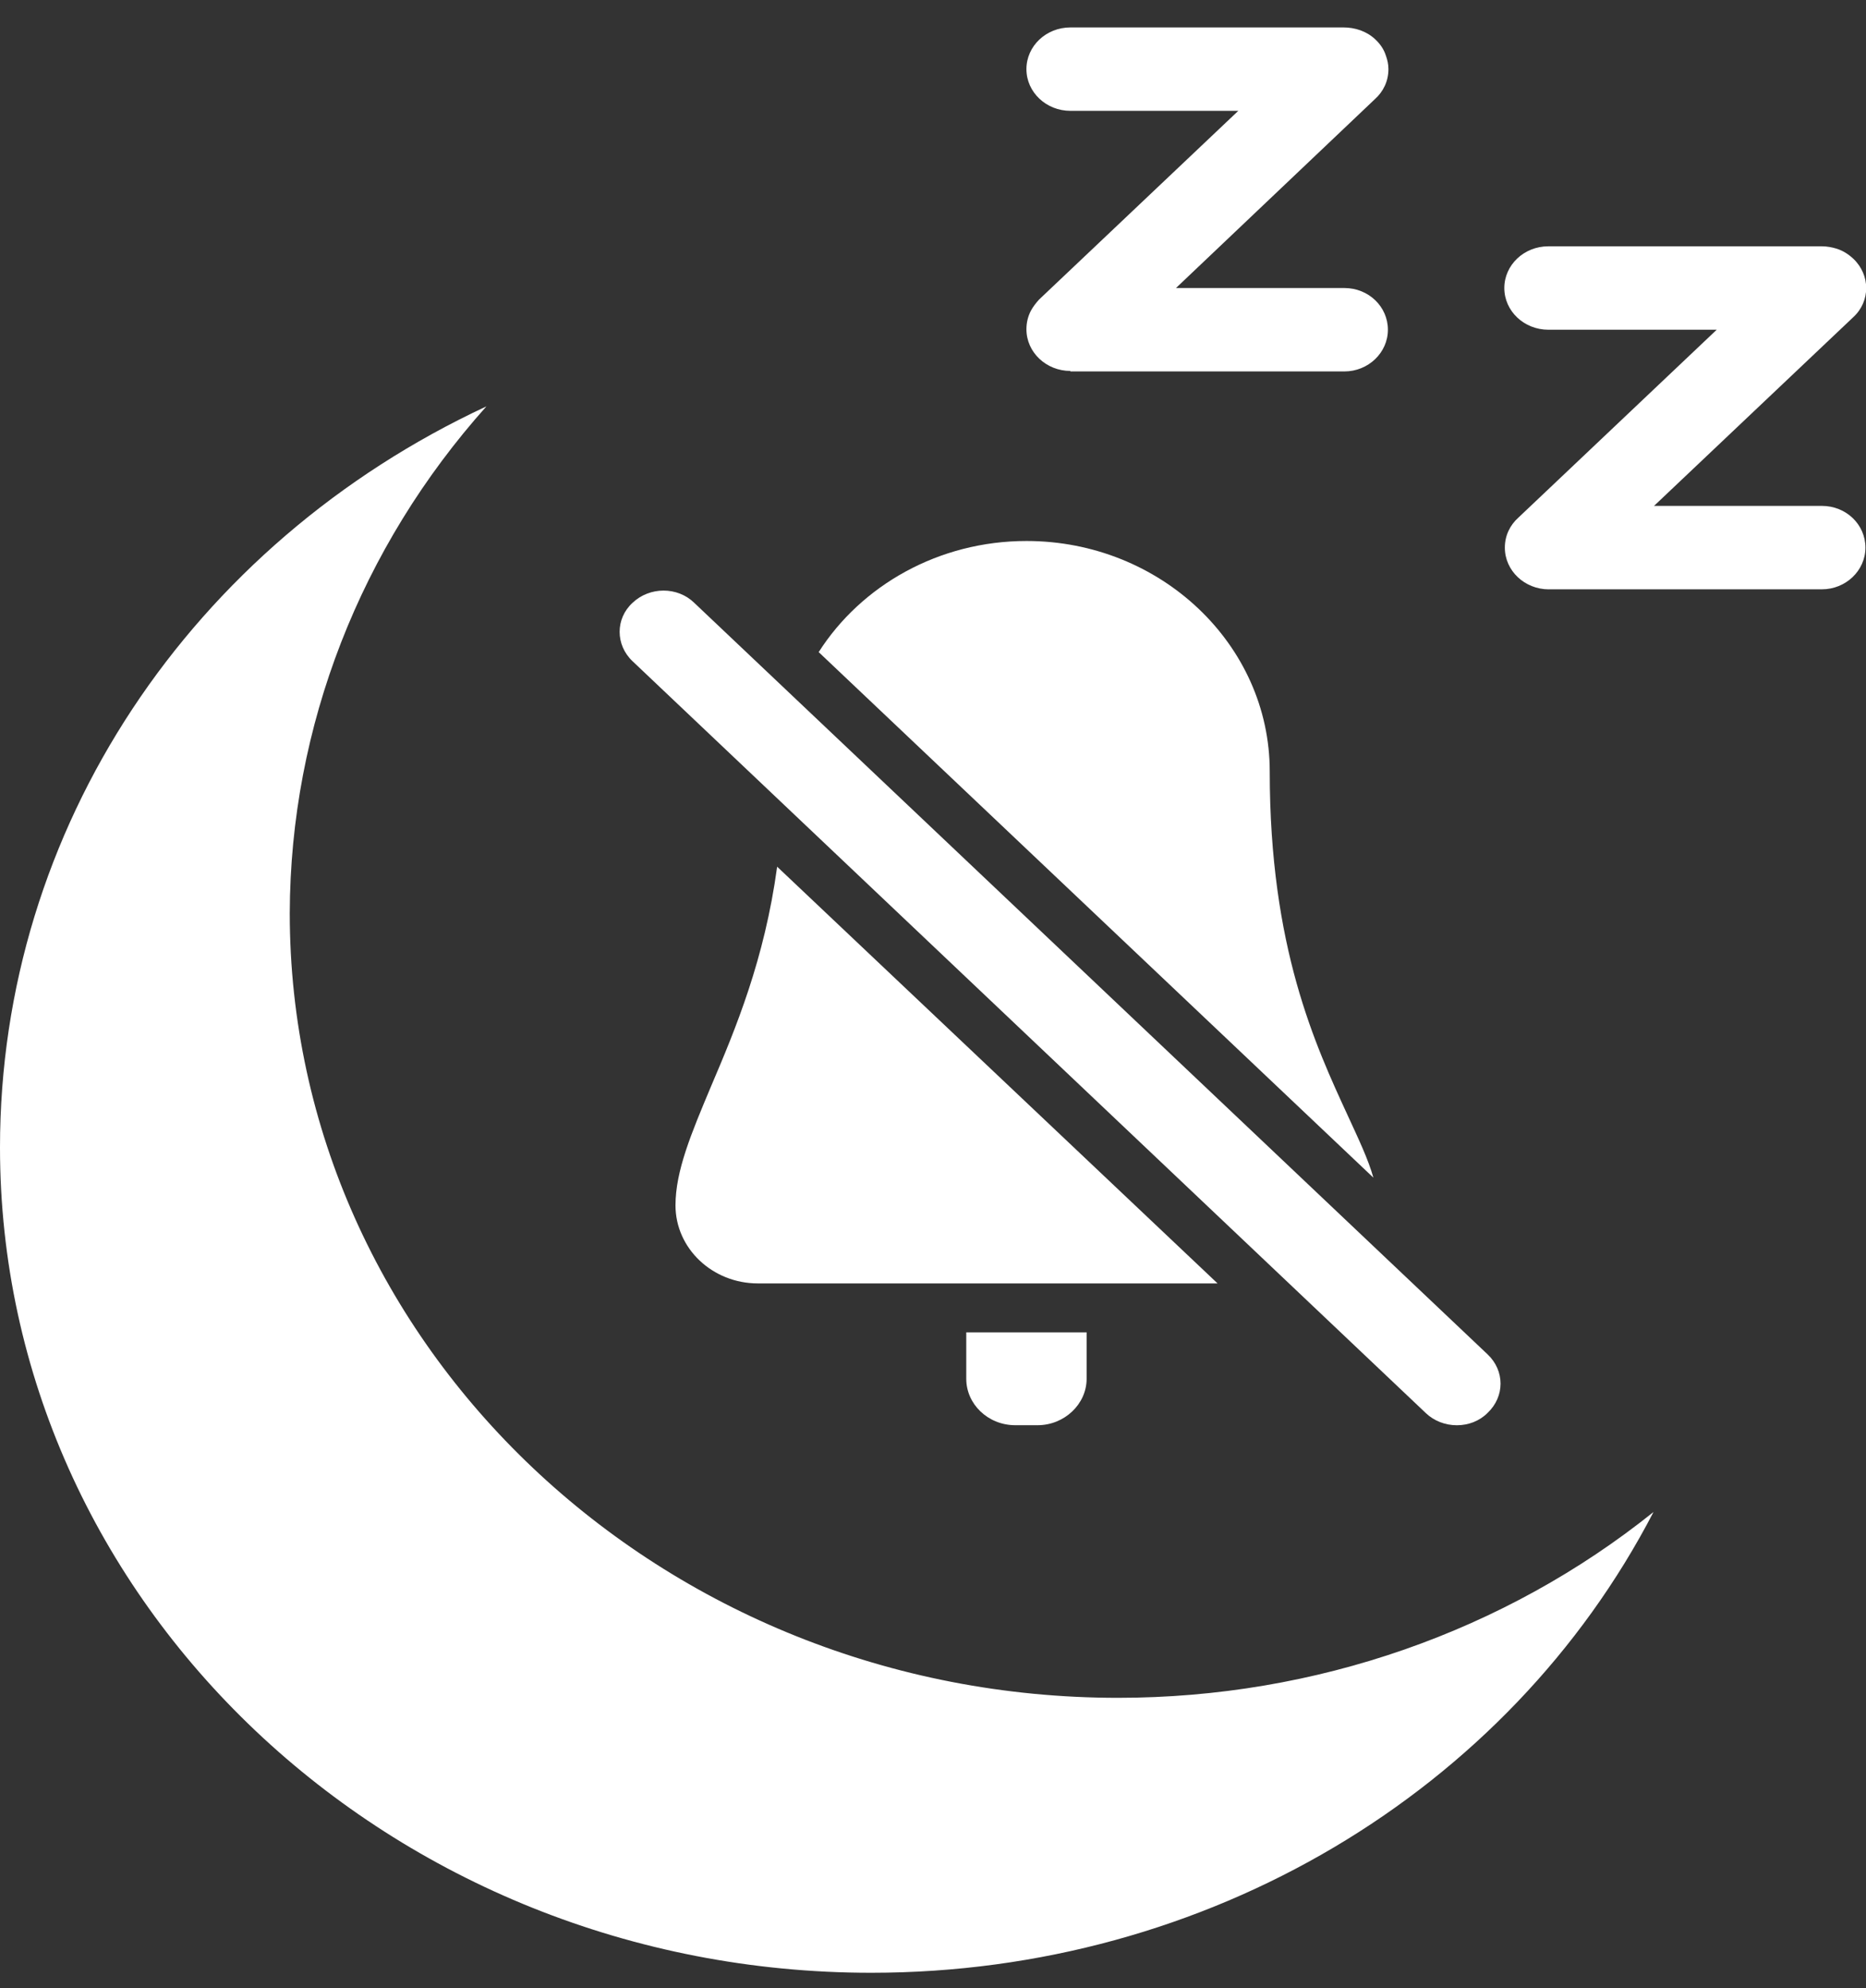
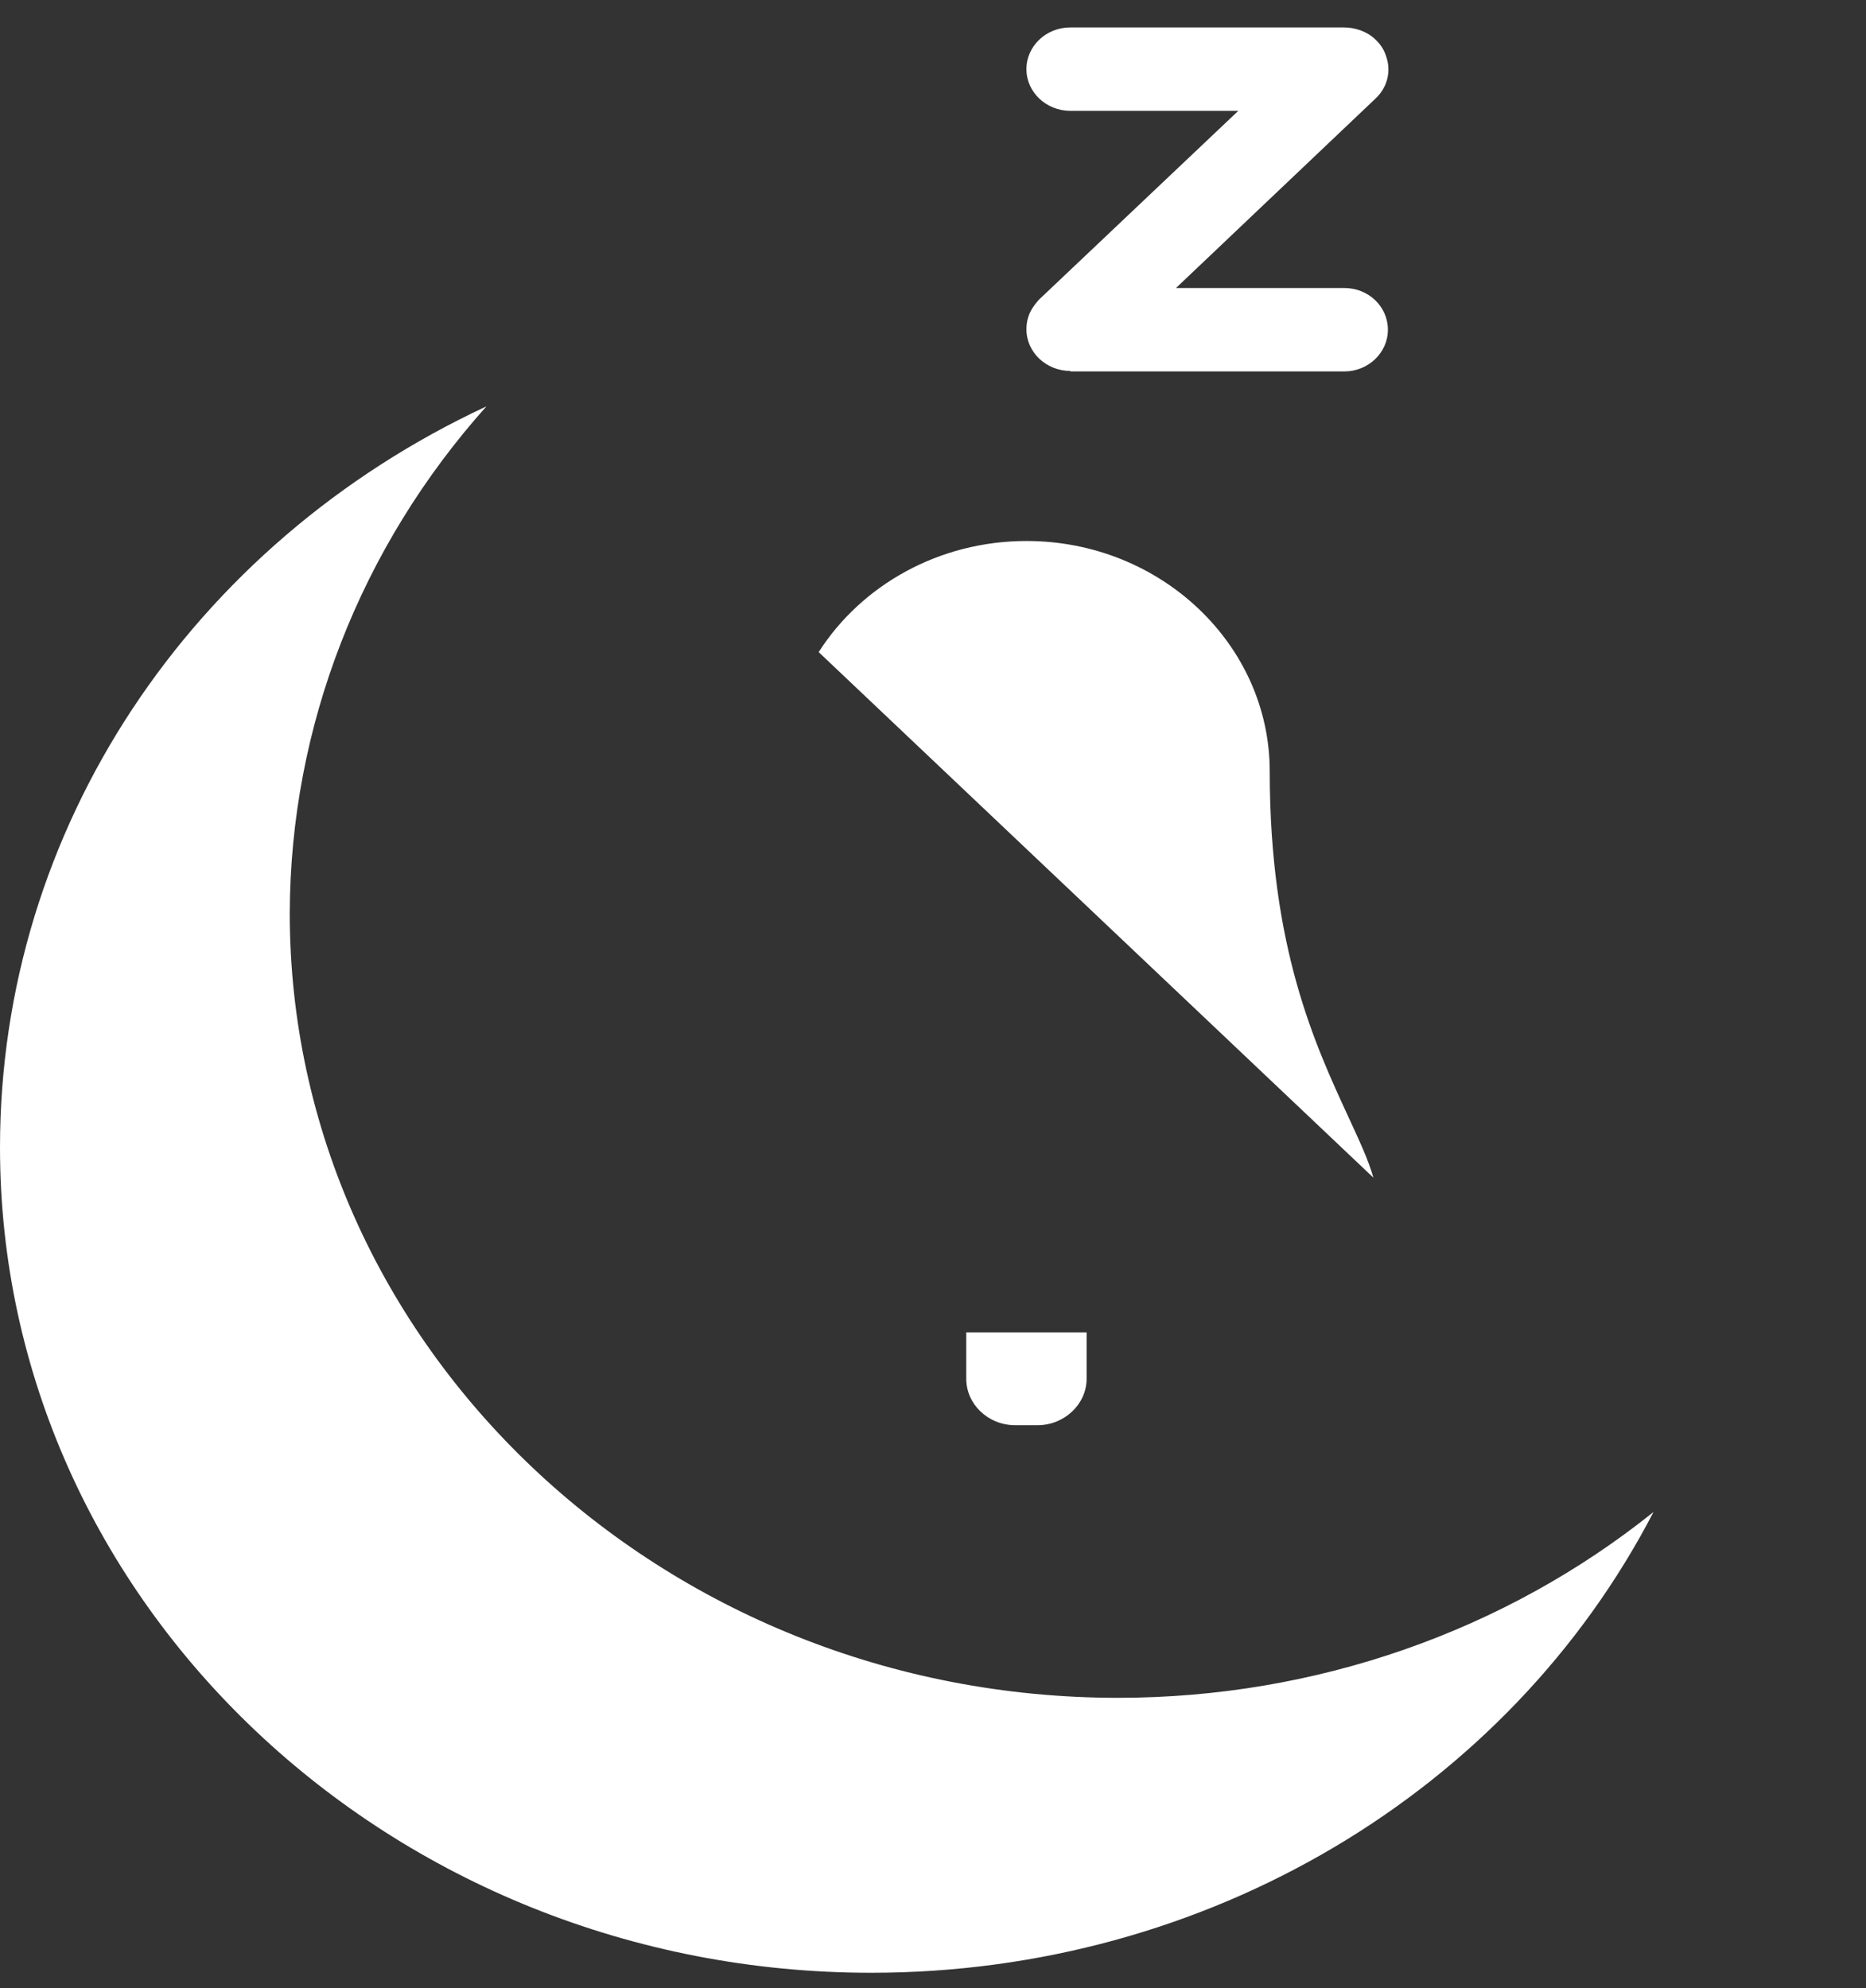
<svg xmlns="http://www.w3.org/2000/svg" width="46" height="49" viewBox="0 0 46 49" fill="none">
  <rect x="0" y="0" width="46" height="49" fill="#333333" stroke="none" />
-   <path fill-rule="evenodd" clip-rule="evenodd" d="M35.914 35.129C35.627 35.129 35.352 35.022 35.153 34.833L15.593 16.297C15.169 15.896 15.169 15.247 15.593 14.858C16.017 14.456 16.702 14.456 17.114 14.858L36.673 33.383C37.097 33.785 37.097 34.421 36.673 34.823C36.474 35.024 36.2 35.129 35.914 35.129Z" fill="white" />
-   <path fill-rule="evenodd" clip-rule="evenodd" d="M38.182 14.526C37.584 14.526 37.097 14.066 37.097 13.498C37.097 13.203 37.222 12.944 37.434 12.755L42.32 8.127H38.169C37.571 8.127 37.084 7.667 37.084 7.099C37.084 6.531 37.57 6.071 38.169 6.071H44.913C45.038 6.071 45.163 6.095 45.275 6.129C45.426 6.177 45.562 6.26 45.687 6.377C46.111 6.778 46.111 7.427 45.687 7.817L40.775 12.469H44.913C45.511 12.469 45.986 12.929 45.986 13.497C45.986 14.065 45.5 14.525 44.913 14.525H38.182V14.526Z" fill="white" />
  <path fill-rule="evenodd" clip-rule="evenodd" d="M26.388 9.143C25.79 9.143 25.303 8.683 25.303 8.115C25.303 7.95 25.341 7.796 25.415 7.655C25.466 7.561 25.54 7.466 25.614 7.384L30.526 2.732H26.388C25.79 2.732 25.303 2.272 25.303 1.704C25.303 1.136 25.788 0.676 26.388 0.676H33.119C33.406 0.676 33.692 0.77 33.904 0.971C34.029 1.089 34.116 1.218 34.165 1.373C34.203 1.479 34.227 1.585 34.227 1.704C34.227 1.999 34.102 2.258 33.89 2.447L28.99 7.099H33.141C33.739 7.099 34.214 7.559 34.214 8.127C34.214 8.695 33.728 9.155 33.141 9.155H26.385L26.388 9.143Z" fill="white" />
  <path fill-rule="evenodd" clip-rule="evenodd" d="M11.991 10.016C4.711 13.406 0 20.418 0 28.281C0 39.498 9.636 48.624 21.478 48.624C29.768 48.624 37.185 44.16 40.762 37.267C37.097 40.206 32.435 41.847 27.561 41.847C16.304 41.847 7.143 33.169 7.143 22.508C7.155 17.904 8.887 13.488 11.991 10.016Z" fill="white" />
  <path fill-rule="evenodd" clip-rule="evenodd" d="M23.82 32.839V33.984C23.82 34.61 24.357 35.128 25.029 35.128H25.578C26.239 35.128 26.787 34.608 26.787 33.984V32.839H23.82Z" fill="white" />
-   <path fill-rule="evenodd" clip-rule="evenodd" d="M19.158 21.362C18.846 23.653 18.136 25.352 17.526 26.781C17.04 27.938 16.652 28.86 16.652 29.709C16.652 30.771 17.562 31.633 18.684 31.633H30.015L19.158 21.362Z" fill="white" />
  <path fill-rule="evenodd" clip-rule="evenodd" d="M33.856 29.026C33.731 28.578 33.494 28.082 33.233 27.514C32.423 25.755 31.301 23.357 31.301 19.012C31.301 15.884 28.609 13.334 25.306 13.334C23.137 13.334 21.229 14.432 20.182 16.073L33.856 29.026Z" fill="white" />
</svg>